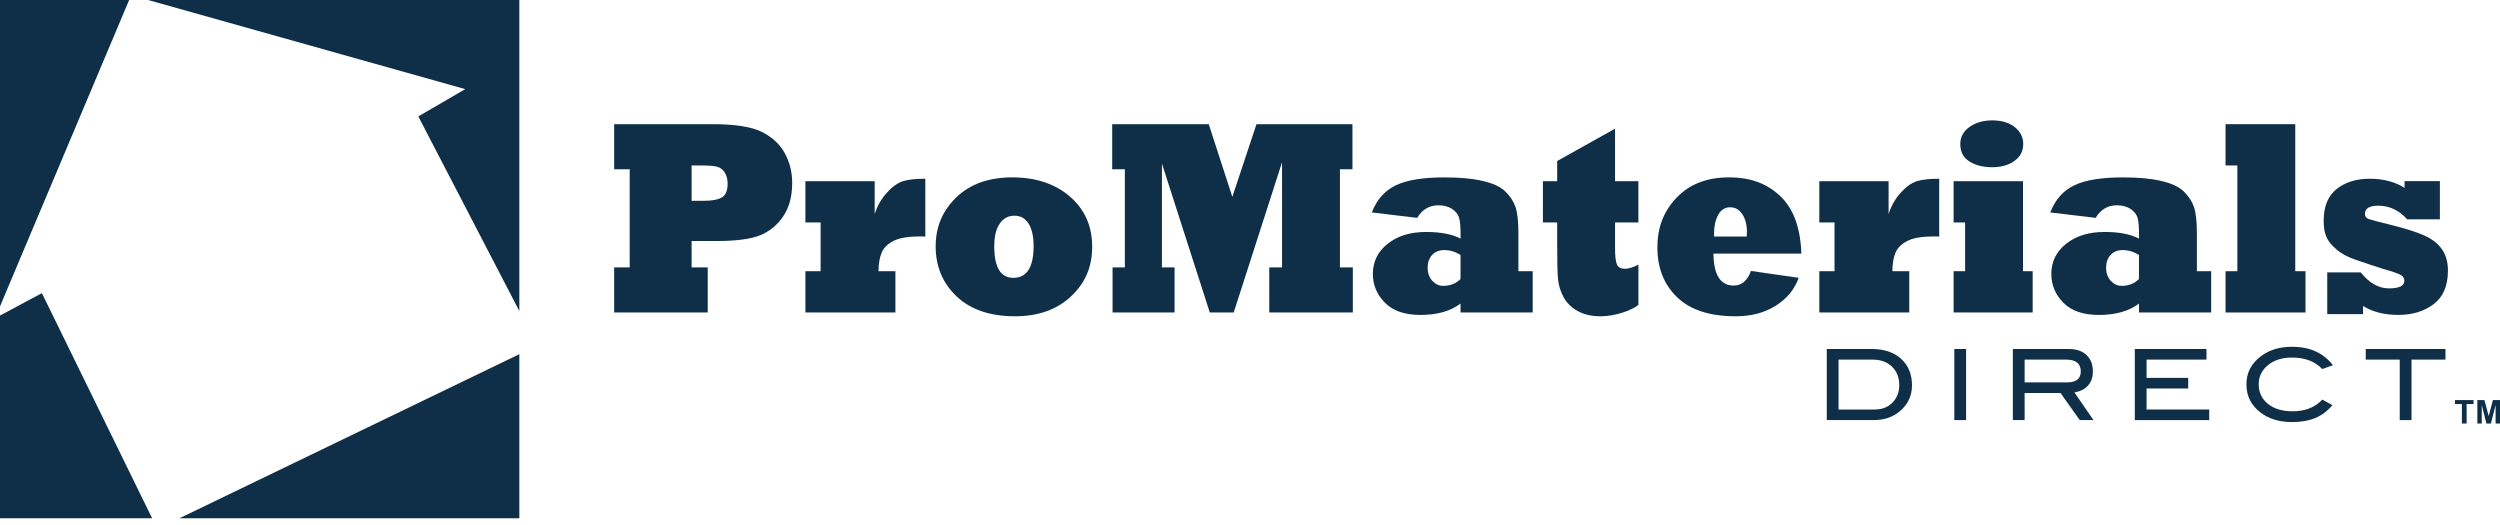
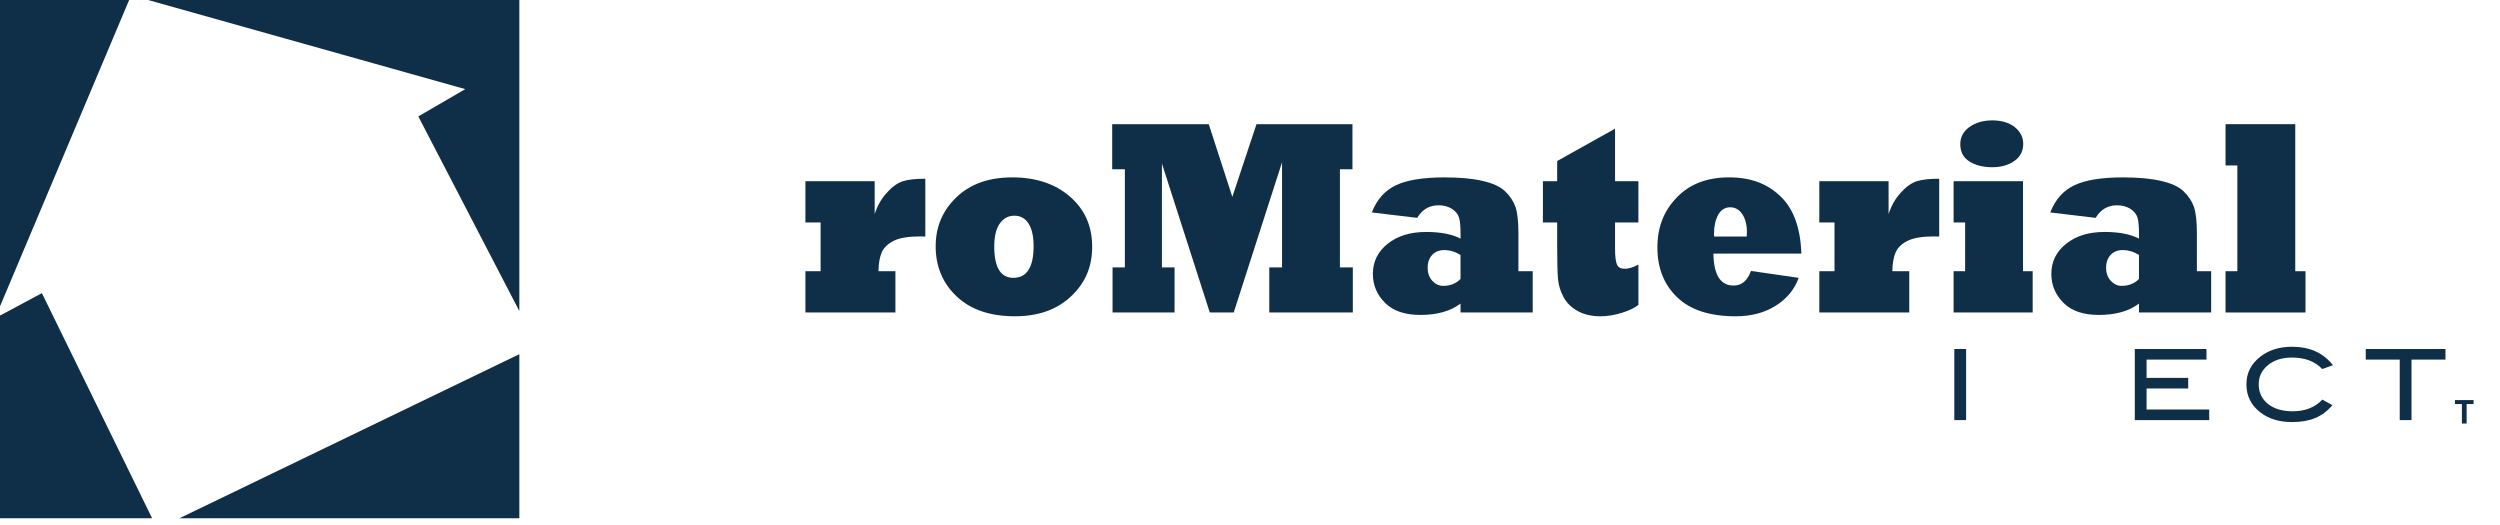
<svg xmlns="http://www.w3.org/2000/svg" width="243" height="51" viewBox="0 0 243 51" fill="none">
  <g id="partner_promaterials 2" clip-path="url(#clip0_1829_8316)">
    <path id="Vector" d="M45.221 8.663L40.66 11.315L50.48 30.234V0H14.395L45.221 8.663Z" fill="#0F2F48" />
    <path id="Vector_2" d="M4.073 28.495L0 30.672L0.003 29.77L12.553 0H0V50.374H14.785L4.073 28.495Z" fill="#0F2F48" />
    <path id="Vector_3" d="M17.445 50.373L17.295 50.375H50.48V34.426L17.445 50.373Z" fill="#0F2F48" />
-     <path id="Vector_4" d="M68.791 30.374H59.697V25.992H61.207V16.452H59.697V12.069H69.239C71.431 12.069 73.034 12.319 74.048 12.819C75.062 13.329 75.808 14.021 76.285 14.899C76.762 15.777 77.001 16.738 77.001 17.782C77.001 19.072 76.718 20.142 76.15 20.992C75.583 21.852 74.834 22.475 73.903 22.861C72.985 23.239 71.569 23.427 69.652 23.427H67.225V25.993H68.791V30.376V30.374ZM67.225 16.084V19.518H68.399C69.219 19.518 69.816 19.404 70.189 19.176C70.546 18.948 70.726 18.506 70.726 17.846C70.726 17.416 70.629 17.052 70.435 16.754C70.248 16.464 69.998 16.28 69.686 16.202C69.388 16.123 68.881 16.084 68.165 16.084H67.226H67.225Z" fill="#0F2F48" />
    <path id="Vector_5" d="M87.034 30.374H78.286V26.361H79.763V21.624H78.286V17.611H85.019V20.808C85.274 20.009 85.665 19.321 86.194 18.741C86.701 18.171 87.216 17.799 87.737 17.623C88.237 17.457 88.971 17.373 89.941 17.373V22.992C89.814 22.984 89.657 22.98 89.471 22.98C88.322 22.98 87.469 23.116 86.91 23.388C86.329 23.668 85.933 24.038 85.724 24.494C85.509 24.968 85.396 25.59 85.389 26.362H87.034V30.375V30.374Z" fill="#0F2F48" />
    <path id="Vector_6" d="M90.948 23.926C90.948 22.05 91.618 20.466 92.96 19.176C94.303 17.886 96.115 17.241 98.397 17.241C100.678 17.241 102.561 17.864 104 19.11C105.44 20.356 106.159 21.978 106.159 23.979C106.159 25.979 105.473 27.519 104.101 28.808C102.728 30.098 100.916 30.742 98.665 30.742C96.233 30.742 94.34 30.098 92.982 28.808C91.625 27.527 90.946 25.899 90.946 23.926H90.948ZM96.641 23.952C96.641 25.987 97.259 27.005 98.497 27.005C99.809 27.005 100.466 25.979 100.466 23.926C100.466 22.988 100.305 22.258 99.985 21.742C99.656 21.225 99.195 20.966 98.599 20.966C98.002 20.966 97.537 21.22 97.178 21.728C96.819 22.236 96.641 22.978 96.641 23.952Z" fill="#0F2F48" />
    <path id="Vector_7" d="M114.168 30.374H108.14V25.993H109.336V16.451H108.105V12.07H117.49L119.783 19.136L122.131 12.07H131.459V16.451H130.241V25.993H131.494V30.374H123.374V25.993H124.615V15.769L119.918 30.374H117.592L112.939 15.899V25.993H114.168V30.374Z" fill="#0F2F48" />
    <path id="Vector_8" d="M137.747 21.176L133.34 20.65C133.825 19.396 134.608 18.514 135.689 18.006C136.755 17.497 138.329 17.243 140.409 17.243C141.176 17.243 141.864 17.272 142.473 17.328C143.08 17.386 143.623 17.471 144.099 17.585C145.093 17.805 145.825 18.142 146.303 18.598C146.781 19.064 147.112 19.562 147.299 20.098C147.493 20.65 147.59 21.51 147.59 22.677V26.361H148.978V30.374H141.964V29.506C140.996 30.242 139.698 30.612 138.074 30.612C136.545 30.612 135.392 30.218 134.617 29.428C133.833 28.639 133.443 27.703 133.443 26.625C133.443 25.433 133.923 24.454 134.885 23.691C135.84 22.928 137.085 22.546 138.622 22.546C140.023 22.546 141.139 22.762 141.966 23.192V22.81C141.966 22.02 141.918 21.468 141.82 21.153C141.716 20.819 141.485 20.535 141.128 20.297C140.756 20.069 140.323 19.955 139.83 19.955C138.927 19.955 138.235 20.363 137.751 21.179L137.747 21.176ZM141.963 27.111V24.783C141.464 24.467 140.935 24.309 140.376 24.309C139.885 24.309 139.493 24.467 139.202 24.783C138.91 25.107 138.766 25.519 138.766 26.021C138.766 26.522 138.916 26.959 139.213 27.285C139.519 27.617 139.869 27.785 140.265 27.785C140.966 27.785 141.532 27.561 141.964 27.113L141.963 27.111Z" fill="#0F2F48" />
    <path id="Vector_9" d="M159.254 25.717V29.637C158.89 29.927 158.359 30.181 157.667 30.4C156.936 30.628 156.235 30.742 155.564 30.742C154.72 30.742 153.997 30.58 153.393 30.254C152.773 29.922 152.308 29.474 151.994 28.912C151.823 28.588 151.698 28.293 151.615 28.025C151.533 27.758 151.472 27.457 151.437 27.123C151.383 26.545 151.357 25.427 151.357 23.768V21.624H149.971V17.611H151.357V15.651L156.983 12.506V17.612H159.252V21.625H156.983V24.1C156.983 24.907 157.046 25.446 157.172 25.718C157.292 25.99 157.546 26.126 157.933 26.126C158.299 26.126 158.74 25.99 159.254 25.718V25.717Z" fill="#0F2F48" />
    <path id="Vector_10" d="M170.193 26.335L174.836 27.006C174.627 27.576 174.335 28.088 173.963 28.54C173.589 28.992 173.135 29.384 172.598 29.717C171.516 30.401 170.222 30.743 168.717 30.743C166.189 30.743 164.287 30.125 163.012 28.887C161.737 27.659 161.099 26.049 161.099 24.058C161.099 22.067 161.729 20.488 162.99 19.189C164.235 17.891 165.924 17.241 168.056 17.241C170.188 17.241 171.777 17.855 173.067 19.084C174.335 20.303 175.01 22.158 175.092 24.65H166.547C166.569 26.721 167.226 27.756 168.516 27.756C169.291 27.756 169.85 27.282 170.193 26.336V26.335ZM166.615 22.992H169.78C169.794 22.728 169.802 22.58 169.802 22.544C169.802 21.852 169.652 21.276 169.354 20.82C169.056 20.372 168.662 20.148 168.168 20.148C167.675 20.148 167.273 20.394 167.005 20.885C166.737 21.385 166.602 21.999 166.602 22.727C166.602 22.823 166.606 22.911 166.615 22.991V22.992Z" fill="#0F2F48" />
    <path id="Vector_11" d="M185.584 30.374H176.837V26.361H178.314V21.624H176.837V17.611H183.57V20.808C183.824 20.009 184.216 19.321 184.745 18.741C185.252 18.171 185.767 17.799 186.287 17.623C186.788 17.457 187.521 17.373 188.491 17.373V22.992C188.363 22.984 188.208 22.98 188.021 22.98C186.873 22.98 186.018 23.116 185.46 23.388C184.878 23.668 184.484 24.038 184.273 24.494C184.056 24.968 183.945 25.59 183.938 26.362H185.581V30.375L185.584 30.374Z" fill="#0F2F48" />
    <path id="Vector_12" d="M197.576 30.374H189.891V26.361H191.009V21.624H189.891V17.611H196.636V26.361H197.576V30.374ZM190.54 14.005C190.54 13.313 190.843 12.755 191.446 12.333C192.043 11.913 192.78 11.701 193.66 11.701C194.541 11.701 195.291 11.921 195.842 12.359C196.386 12.807 196.658 13.351 196.658 13.991C196.658 14.685 196.375 15.233 195.808 15.637C195.233 16.049 194.509 16.255 193.637 16.255C192.765 16.255 192.012 16.067 191.422 15.689C190.833 15.321 190.539 14.759 190.539 14.005H190.54Z" fill="#0F2F48" />
    <path id="Vector_13" d="M203.692 21.176L199.286 20.65C199.77 19.396 200.554 18.514 201.635 18.006C202.701 17.497 204.276 17.243 206.354 17.243C207.122 17.243 207.811 17.272 208.418 17.328C209.027 17.386 209.569 17.471 210.046 17.585C211.038 17.805 211.773 18.142 212.25 18.598C212.728 19.064 213.059 19.562 213.246 20.098C213.439 20.65 213.537 21.51 213.537 22.677V26.361H214.924V30.374H207.911V29.506C206.941 30.242 205.644 30.612 204.019 30.612C202.491 30.612 201.339 30.218 200.562 29.428C199.779 28.639 199.389 27.703 199.389 26.625C199.389 25.433 199.87 24.454 200.832 23.691C201.787 22.928 203.031 22.546 204.569 22.546C205.97 22.546 207.085 22.762 207.912 23.192V22.81C207.912 22.02 207.864 21.468 207.767 21.153C207.662 20.819 207.432 20.535 207.074 20.297C206.702 20.069 206.268 19.955 205.776 19.955C204.873 19.955 204.181 20.363 203.696 21.179L203.692 21.176ZM207.908 27.111V24.783C207.408 24.467 206.879 24.309 206.322 24.309C205.828 24.309 205.438 24.467 205.147 24.783C204.856 25.107 204.711 25.519 204.711 26.021C204.711 26.522 204.861 26.959 205.158 27.285C205.464 27.617 205.815 27.785 206.209 27.785C206.91 27.785 207.477 27.561 207.91 27.113L207.908 27.111Z" fill="#0F2F48" />
    <path id="Vector_14" d="M224.095 30.374H216.322V26.361H217.471V16.083H216.322V12.07H223.099V26.361H224.095V30.374Z" fill="#0F2F48" />
-     <path id="Vector_15" d="M229.686 30.532H226.208V26.479H229.462C230.296 27.515 231.211 28.031 232.202 28.031C233.192 28.031 233.701 27.789 233.701 27.307C233.701 27.061 233.592 26.873 233.376 26.741C233.152 26.601 232.56 26.395 231.597 26.123C230.822 25.877 229.965 25.593 229.025 25.268C228.213 24.996 227.572 24.654 227.102 24.242C226.618 23.83 226.293 23.426 226.128 23.03C225.951 22.636 225.86 22.118 225.86 21.478C225.86 20.066 226.285 19.026 227.135 18.36C227.977 17.701 229.049 17.373 230.344 17.373C231.64 17.373 232.813 17.671 233.723 18.267V17.609H237.157V21.32H233.979C233.189 20.435 232.25 19.992 231.16 19.992C230.303 19.992 229.874 20.259 229.874 20.794C229.874 21.048 230.002 21.214 230.255 21.294C230.472 21.374 231.188 21.562 232.404 21.86C233.783 22.202 234.86 22.544 235.635 22.886C236.403 23.228 236.981 23.68 237.369 24.241C237.749 24.801 237.94 25.491 237.94 26.306C237.94 27.78 237.474 28.868 236.543 29.57C235.617 30.264 234.477 30.61 233.121 30.61C231.765 30.61 230.626 30.32 229.686 29.742V30.53V30.532Z" fill="#0F2F48" />
-     <path id="Vector_16" d="M181.933 33.922C183.137 33.922 184.089 34.242 184.791 34.881C185.494 35.52 185.846 36.379 185.846 37.453C185.846 38.439 185.473 39.26 184.73 39.915C184.036 40.526 183.176 40.831 182.153 40.831H177.562V33.921H181.933V33.922ZM182.248 39.802C182.936 39.802 183.501 39.581 183.943 39.137C184.384 38.694 184.607 38.123 184.607 37.427C184.607 36.685 184.369 36.089 183.895 35.635C183.421 35.182 182.8 34.955 182.028 34.955H178.706V39.804H182.246L182.248 39.802Z" fill="#0F2F48" />
    <path id="Vector_17" d="M191.105 40.833H189.959V33.923H191.105V40.833Z" fill="#0F2F48" />
-     <path id="Vector_18" d="M203.483 40.833H202.152L200.282 38.2H196.794V40.833H195.65V33.923H201.1C201.824 33.923 202.394 34.118 202.807 34.51C203.221 34.901 203.428 35.43 203.428 36.099C203.428 36.684 203.259 37.156 202.923 37.513C202.611 37.844 202.182 38.054 201.634 38.142L203.486 40.833H203.483ZM200.925 37.168C201.81 37.168 202.252 36.812 202.252 36.099C202.252 35.335 201.774 34.953 200.821 34.953H196.793V37.168H200.925Z" fill="#0F2F48" />
    <path id="Vector_19" d="M214.736 40.833H207.503V33.923H214.469V34.953H208.647V36.73H212.694V37.76H208.647V39.803H214.736V40.833Z" fill="#0F2F48" />
    <path id="Vector_20" d="M226.762 35.498L225.722 35.871C225.022 35.126 224.042 34.754 222.782 34.754C221.829 34.754 221.05 34.998 220.448 35.489C219.847 35.979 219.546 36.603 219.546 37.36C219.546 38.117 219.843 38.773 220.437 39.254C221.034 39.735 221.836 39.976 222.847 39.976C224.068 39.976 225.029 39.596 225.729 38.84L226.712 39.383C226.216 39.963 225.654 40.381 225.029 40.639C224.401 40.898 223.652 41.025 222.781 41.025C221.56 41.025 220.543 40.72 219.737 40.109C218.813 39.408 218.353 38.493 218.353 37.36C218.353 36.227 218.82 35.336 219.756 34.63C220.569 34.013 221.578 33.704 222.781 33.704C224.511 33.704 225.838 34.303 226.761 35.498H226.762Z" fill="#0F2F48" />
    <path id="Vector_21" d="M237.7 34.953H234.399V40.833H233.254V34.953H229.95V33.923H237.7V34.953Z" fill="#0F2F48" />
    <path id="Vector_22" d="M239.296 41.166V39.274H238.62V38.888H240.429V39.274H239.756V41.166H239.296Z" fill="#0F2F48" />
-     <path id="Vector_23" d="M240.799 41.166V38.888H241.488L241.901 40.441L242.309 38.888H243V41.166H242.572V39.373L242.12 41.166H241.677L241.226 39.373V41.166H240.799Z" fill="#0F2F48" />
  </g>
  <defs>
    <clipPath id="clip0_1829_8316">
      <rect width="243" height="50.374" fill="white" />
    </clipPath>
  </defs>
</svg>